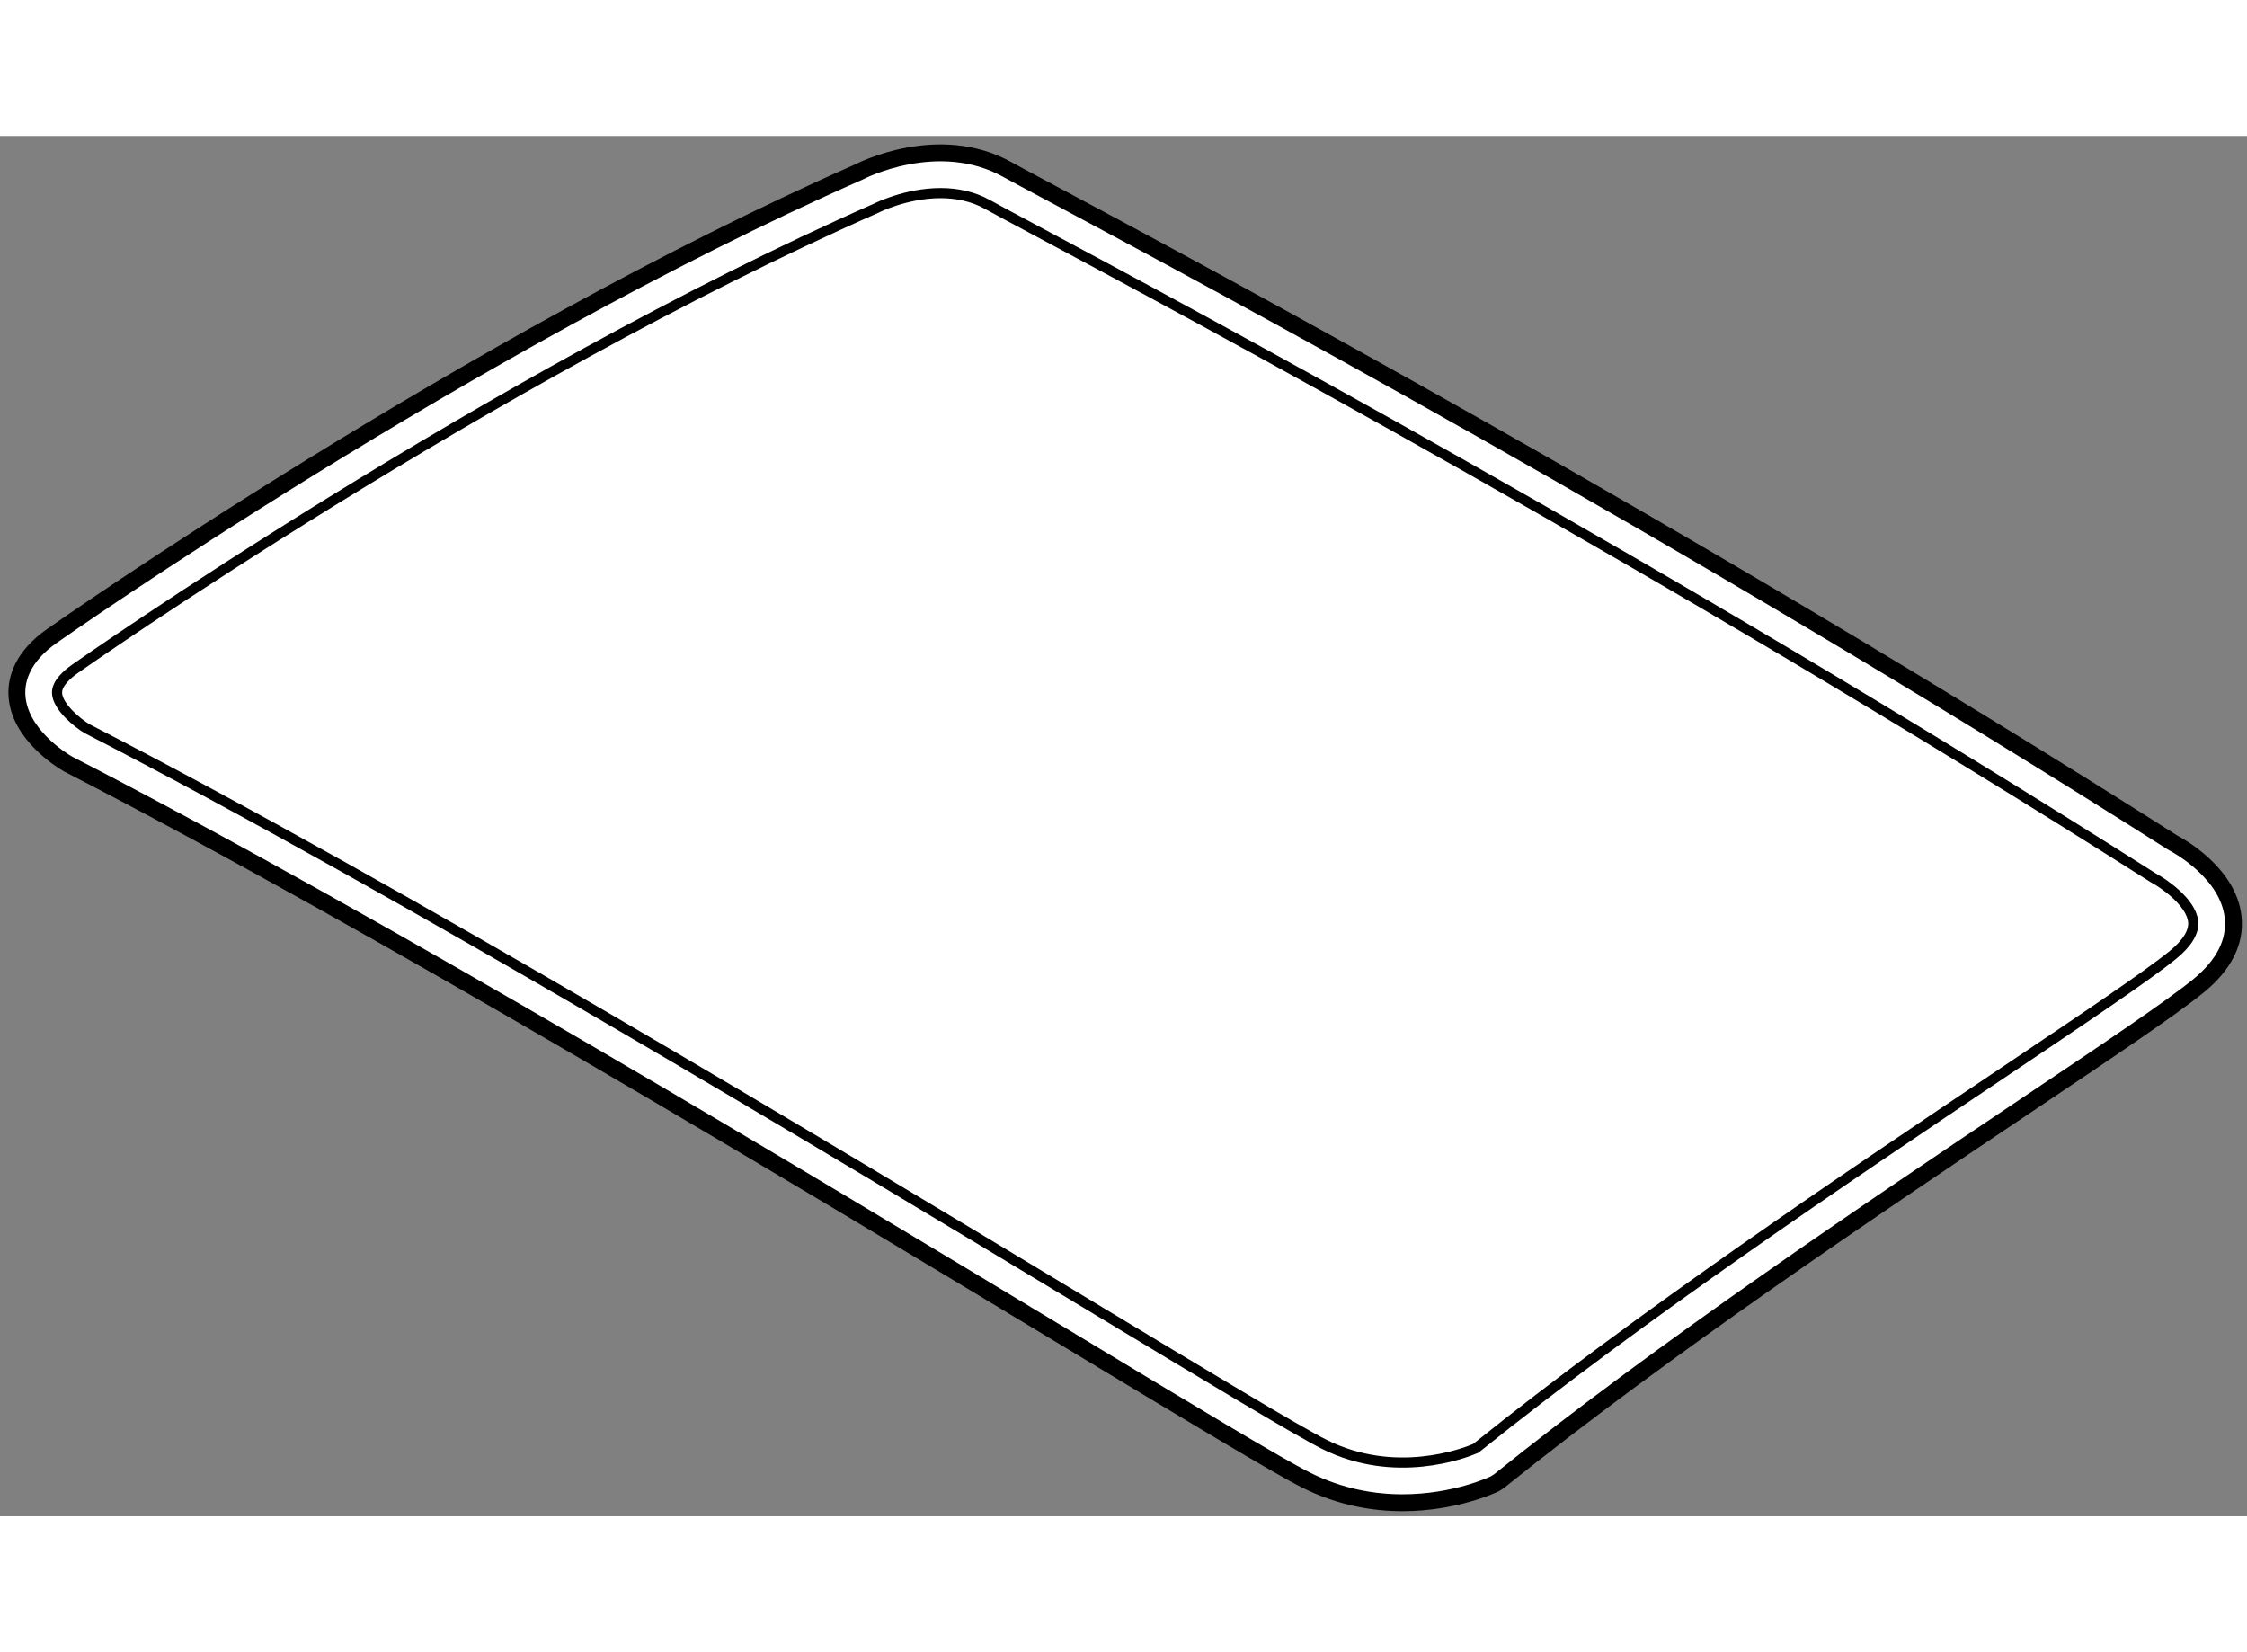
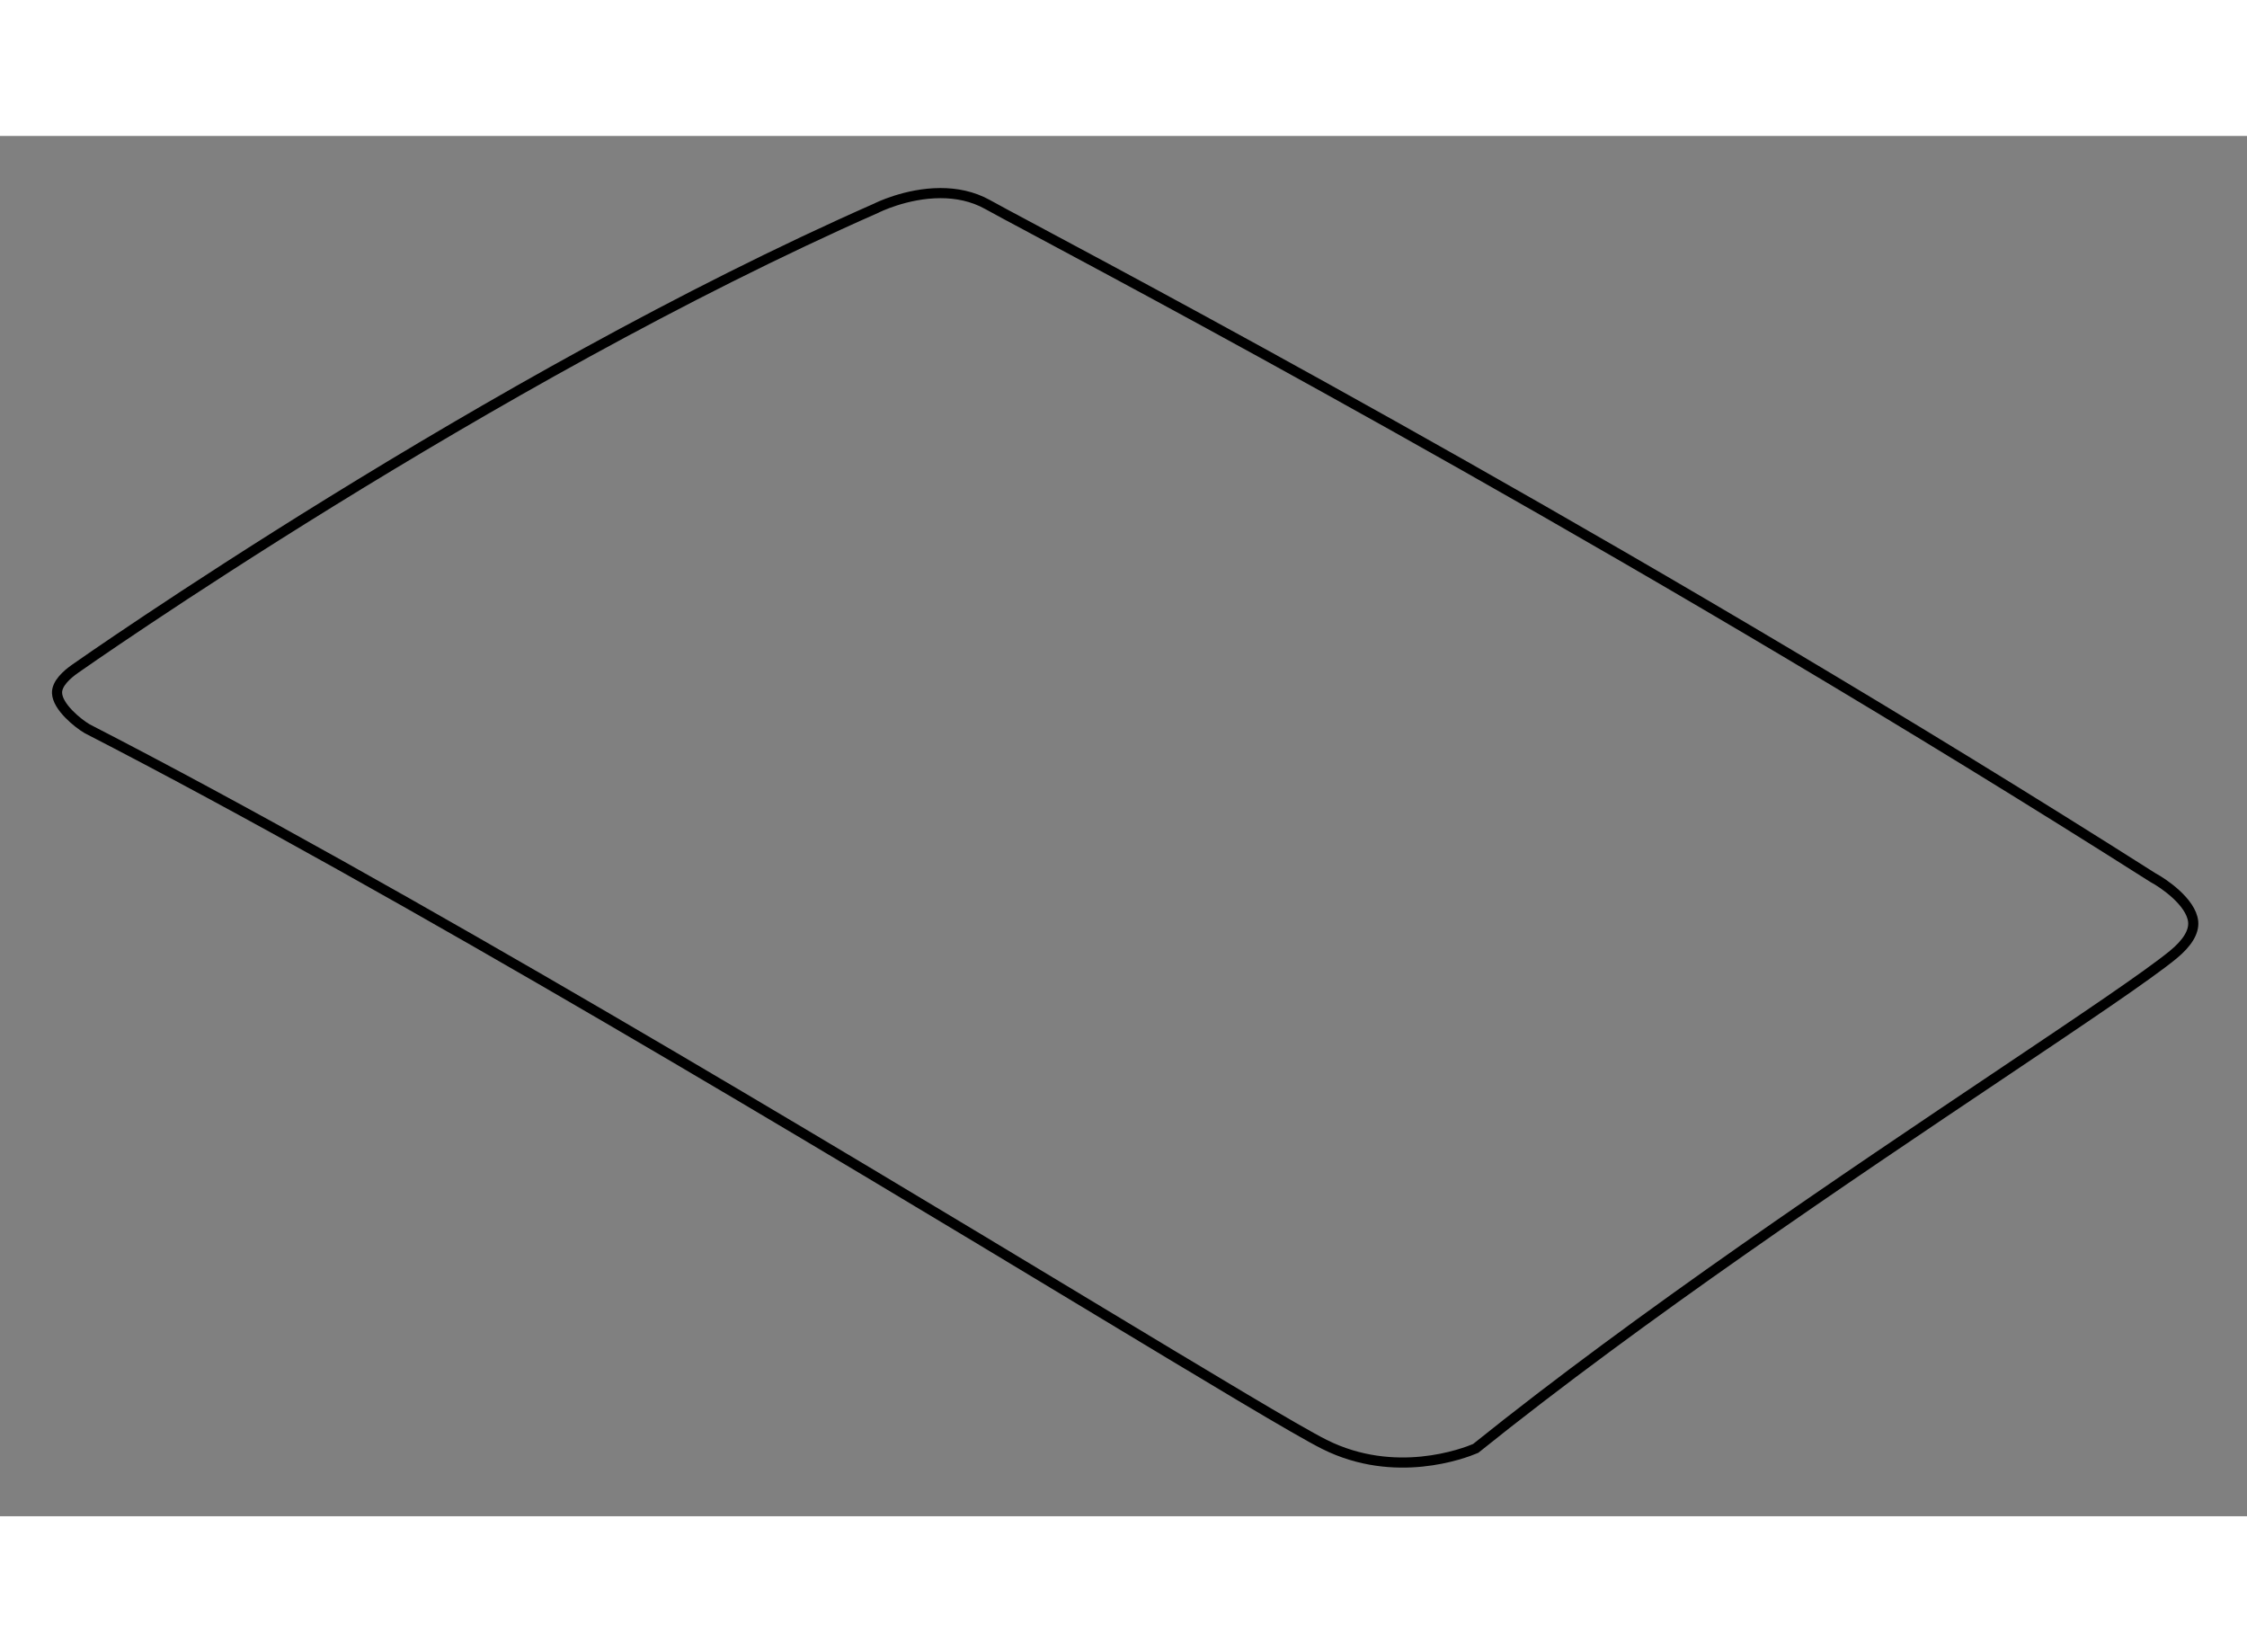
<svg xmlns="http://www.w3.org/2000/svg" version="1.1" x="0px" y="0px" width="244.8px" height="180px" viewBox="14.863 84.241 66.533 40.87" enable-background="new 0 0 244.8 180" xml:space="preserve">
  <rect x="14.863" y="84.241" width="66.533" height="40.87" fill="#808080" stroke="none" />
  <g>
-     <path fill="#FFFFFF" stroke="#000000" stroke-width="0.5" d="M56.391,124.711c-0.856,0-1.841-0.164-2.844-0.665    c-0.843-0.421-3.489-2.018-7.151-4.227c-7.565-4.563-20.228-12.202-29.526-16.986c-0.174-0.101-1.458-0.883-1.506-2.048    c-0.019-0.45,0.146-1.117,1.041-1.743c0.184-0.129,12.304-8.629,23.889-13.734c0.06-0.033,2.353-1.209,4.394-0.074    c0.229,0.127,0.691,0.374,1.359,0.731c4.568,2.442,18.471,9.874,33.162,19.208c0.126,0.063,1.638,0.88,1.776,2.202    c0.076,0.729-0.269,1.411-1.025,2.03c-0.805,0.658-2.652,1.897-5.208,3.612c-4.489,3.012-10.637,7.136-15.51,11.059l-0.116,0.073    C59.054,124.185,57.929,124.711,56.391,124.711z" />
    <path fill="none" stroke="#000000" stroke-width="0.3" d="M42.712,85.933c-1.023,0-1.893,0.44-1.905,0.447    c-11.539,5.086-23.598,13.551-23.719,13.636l-0.001,0.001c-0.25,0.175-0.545,0.441-0.535,0.719    c0.016,0.408,0.607,0.889,0.892,1.057c9.305,4.786,21.989,12.438,29.567,17.009c3.639,2.195,6.268,3.781,7.069,4.182    c2.087,1.043,4.118,0.271,4.476,0.119c4.903-3.941,11.044-8.061,15.532-11.071c2.435-1.634,4.358-2.924,5.118-3.545    c0.426-0.35,0.626-0.68,0.596-0.984c-0.06-0.584-0.898-1.147-1.188-1.3c-14.697-9.334-28.57-16.75-33.128-19.188    c-0.676-0.361-1.145-0.611-1.376-0.741C43.655,86.02,43.168,85.933,42.712,85.933z" />
  </g>
</svg>